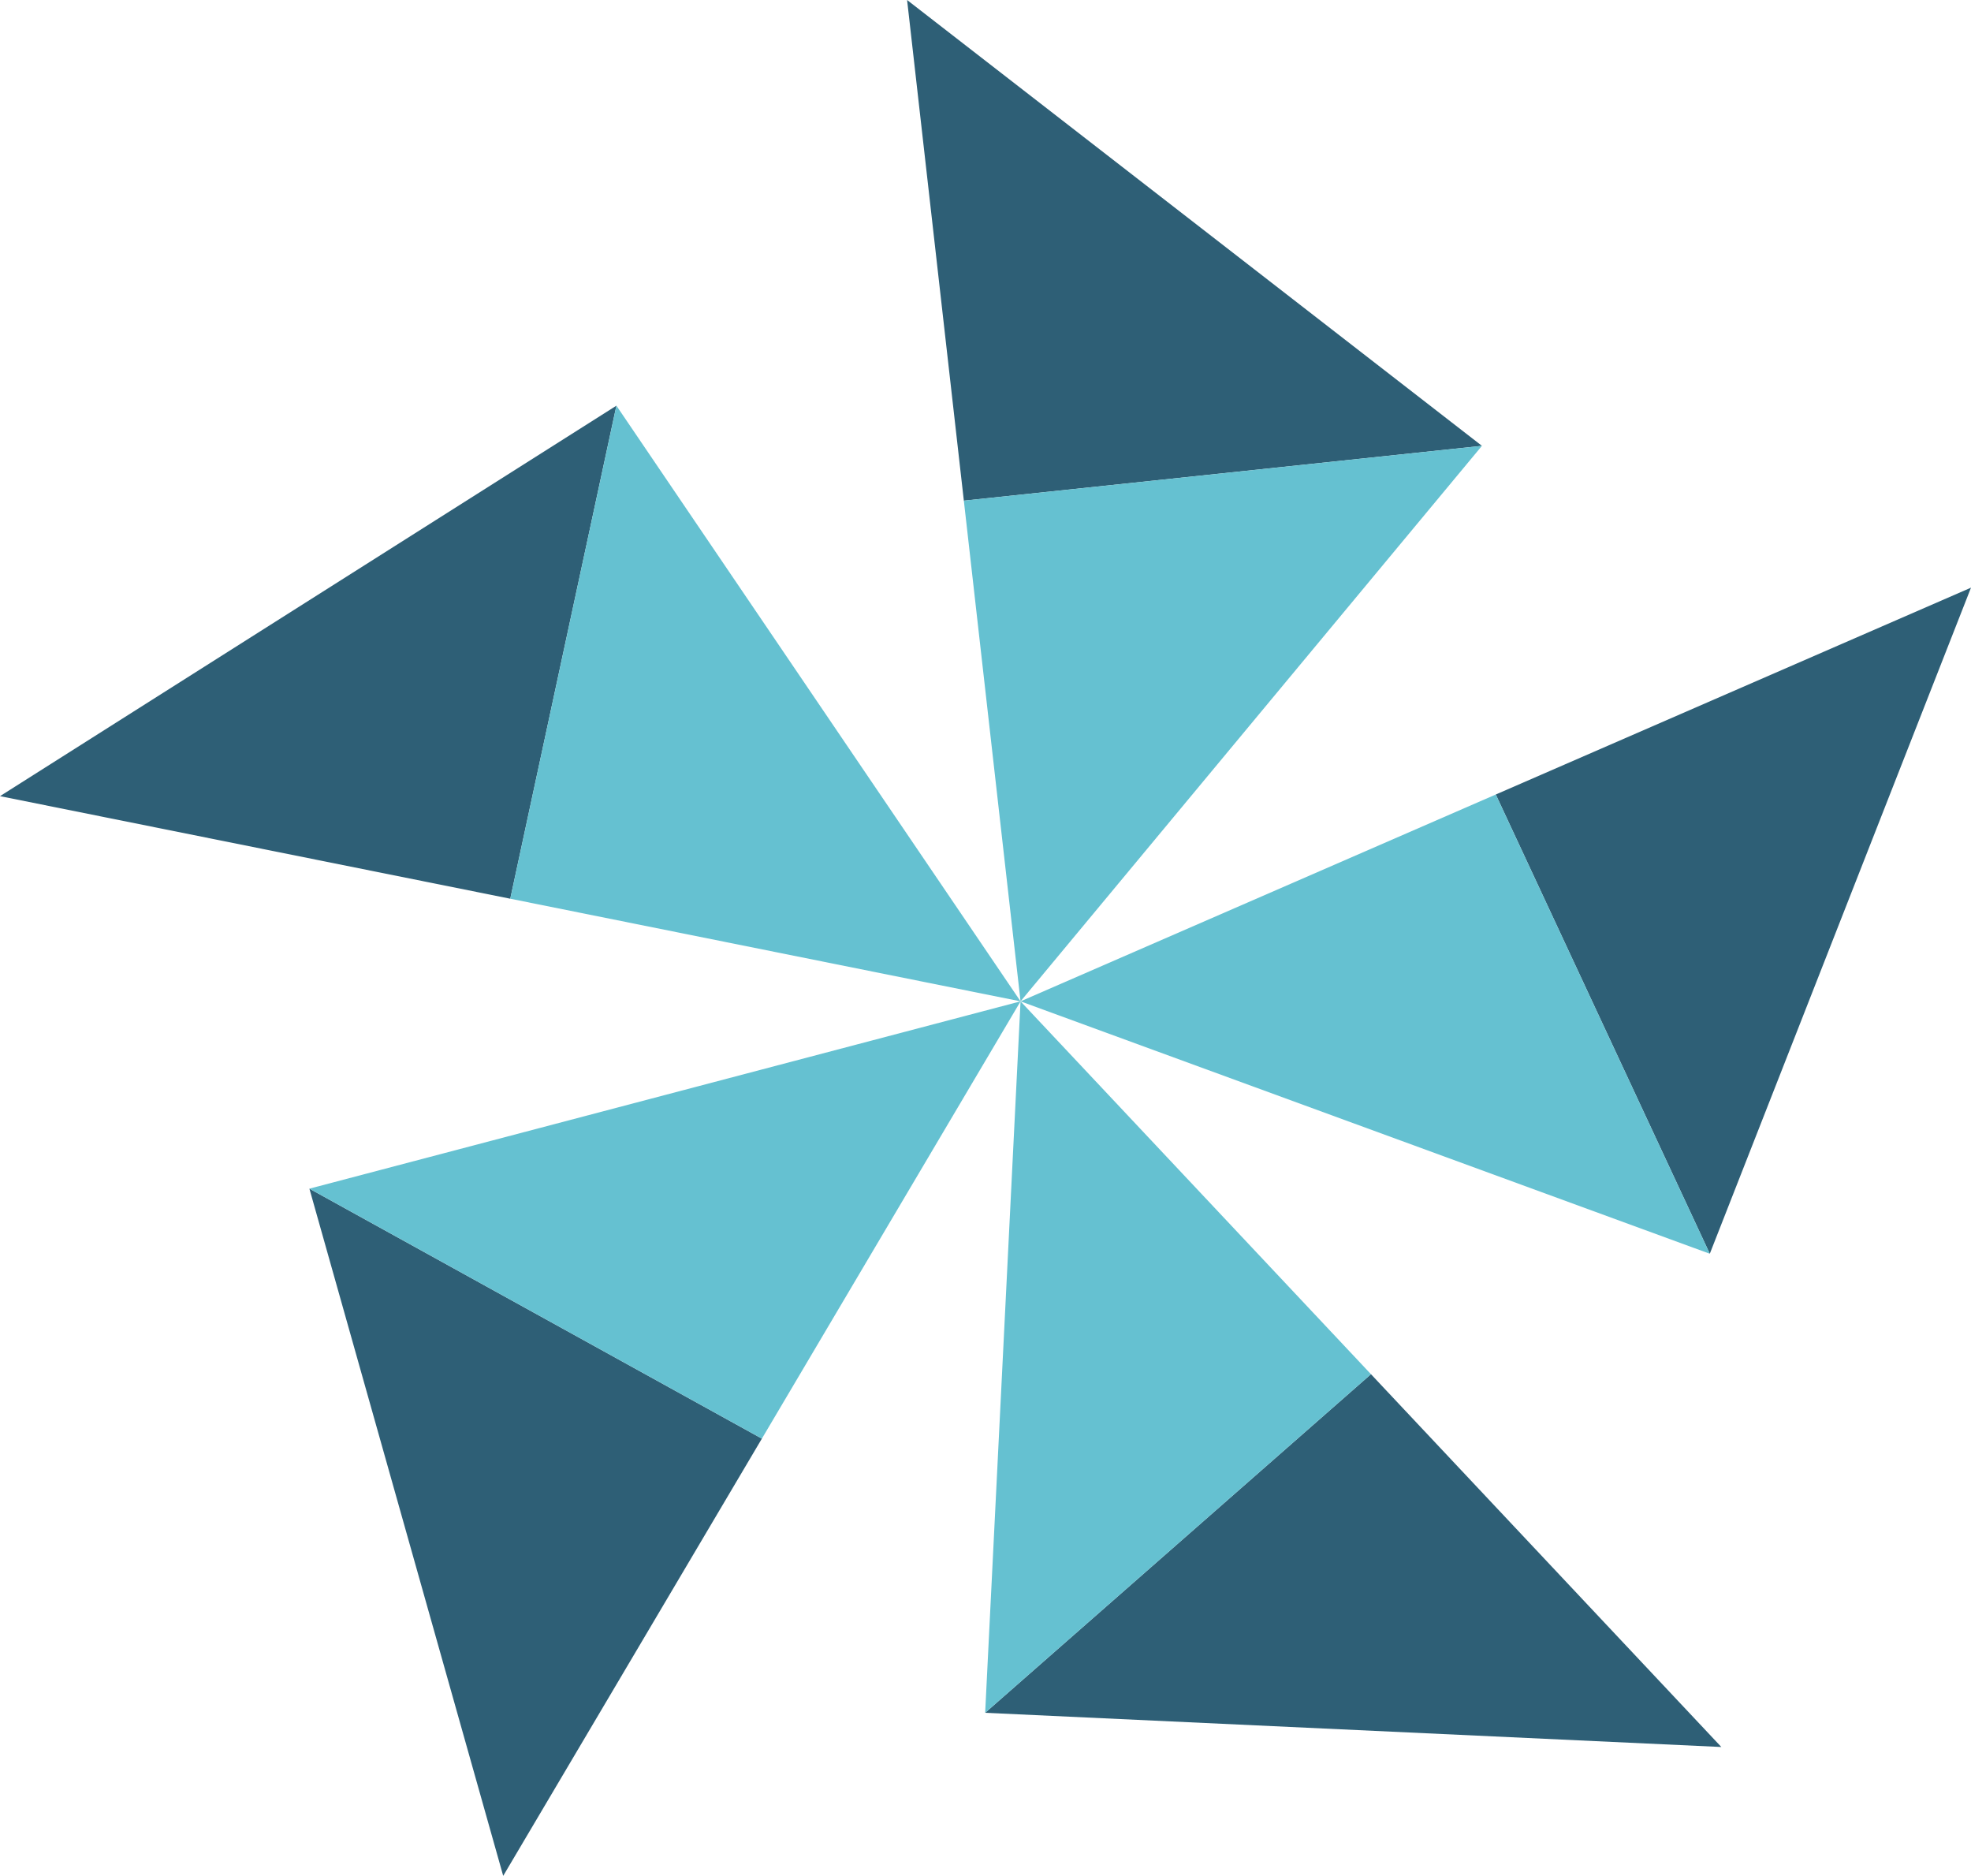
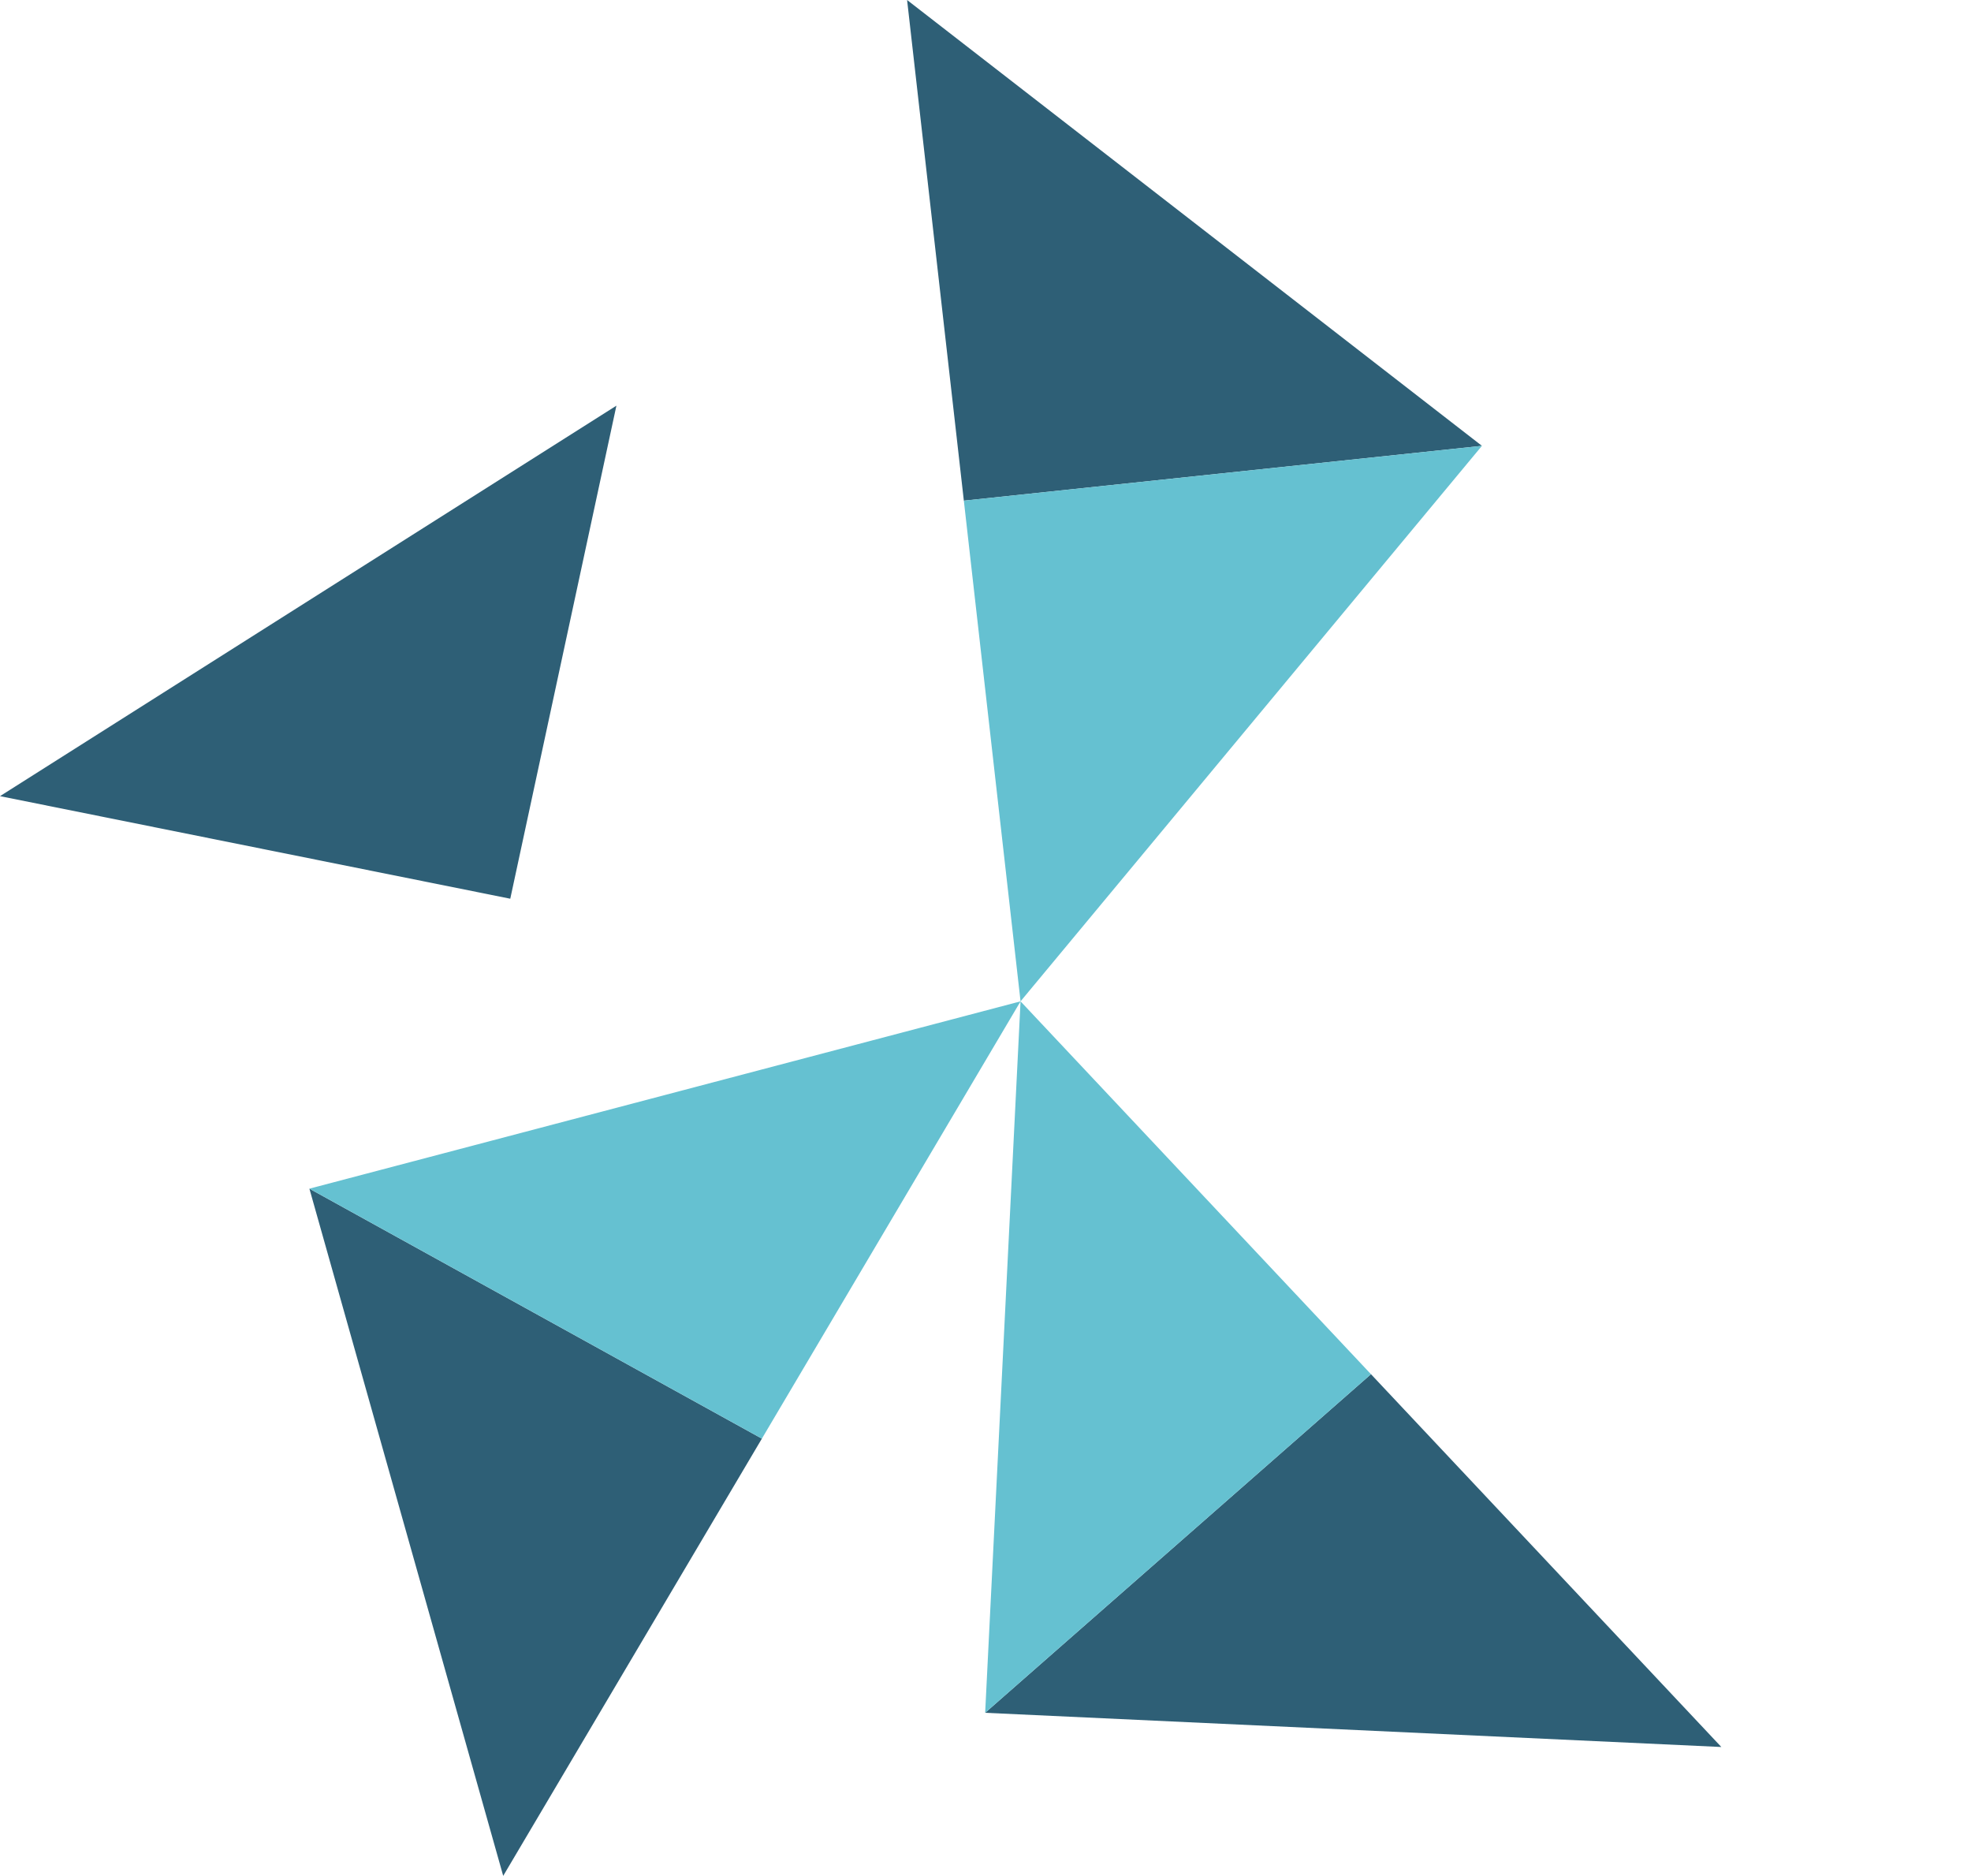
<svg xmlns="http://www.w3.org/2000/svg" id="Capa_2" data-name="Capa 2" viewBox="0 0 395.92 376.73">
  <defs>
    <style>
      .cls-1 {
        fill: #69c2bd;
      }

      .cls-1, .cls-2, .cls-3 {
        stroke-width: 0px;
      }

      .cls-2 {
        fill: #65c1d1;
      }

      .cls-3 {
        fill: #2e5f76;
      }
    </style>
  </defs>
  <g id="Layer_1" data-name="Layer 1">
    <polygon class="cls-3" points="0 159.89 102.5 180.49 123.82 81.47 0 159.89 0 159.89" />
-     <polygon class="cls-2" points="123.82 81.47 102.5 180.49 205 201.1 123.82 81.47 123.82 81.47" />
    <polygon class="cls-3" points="182.21 0 193.61 100.55 297.68 89.54 182.21 0 182.21 0" />
    <polygon class="cls-2" points="297.68 89.54 193.61 100.55 205 201.1 297.68 89.54 297.68 89.54" />
-     <polygon class="cls-3" points="395.92 118.02 300.46 159.56 343.45 251.79 395.92 118.02 395.92 118.02" />
-     <polygon class="cls-2" points="343.45 251.79 300.46 159.56 205 201.1 343.45 251.79 343.45 251.79" />
    <polygon class="cls-3" points="345.77 350.85 275.39 275.98 197.89 343.98 345.77 350.85 345.77 350.85" />
    <polygon class="cls-2" points="197.89 343.98 275.39 275.98 205 201.1 197.89 343.98 197.89 343.98" />
    <polygon class="cls-3" points="101.08 376.73 153.04 288.92 62.15 238.72 101.08 376.73 101.08 376.73" />
    <polygon class="cls-2" points="62.15 238.72 153.04 288.92 205 201.1 62.15 238.72 62.15 238.72" />
-     <path class="cls-1" d="M205.91,198.34l-.91,2.76.91-2.76.91-2.76-.91,2.76Z" />
  </g>
</svg>